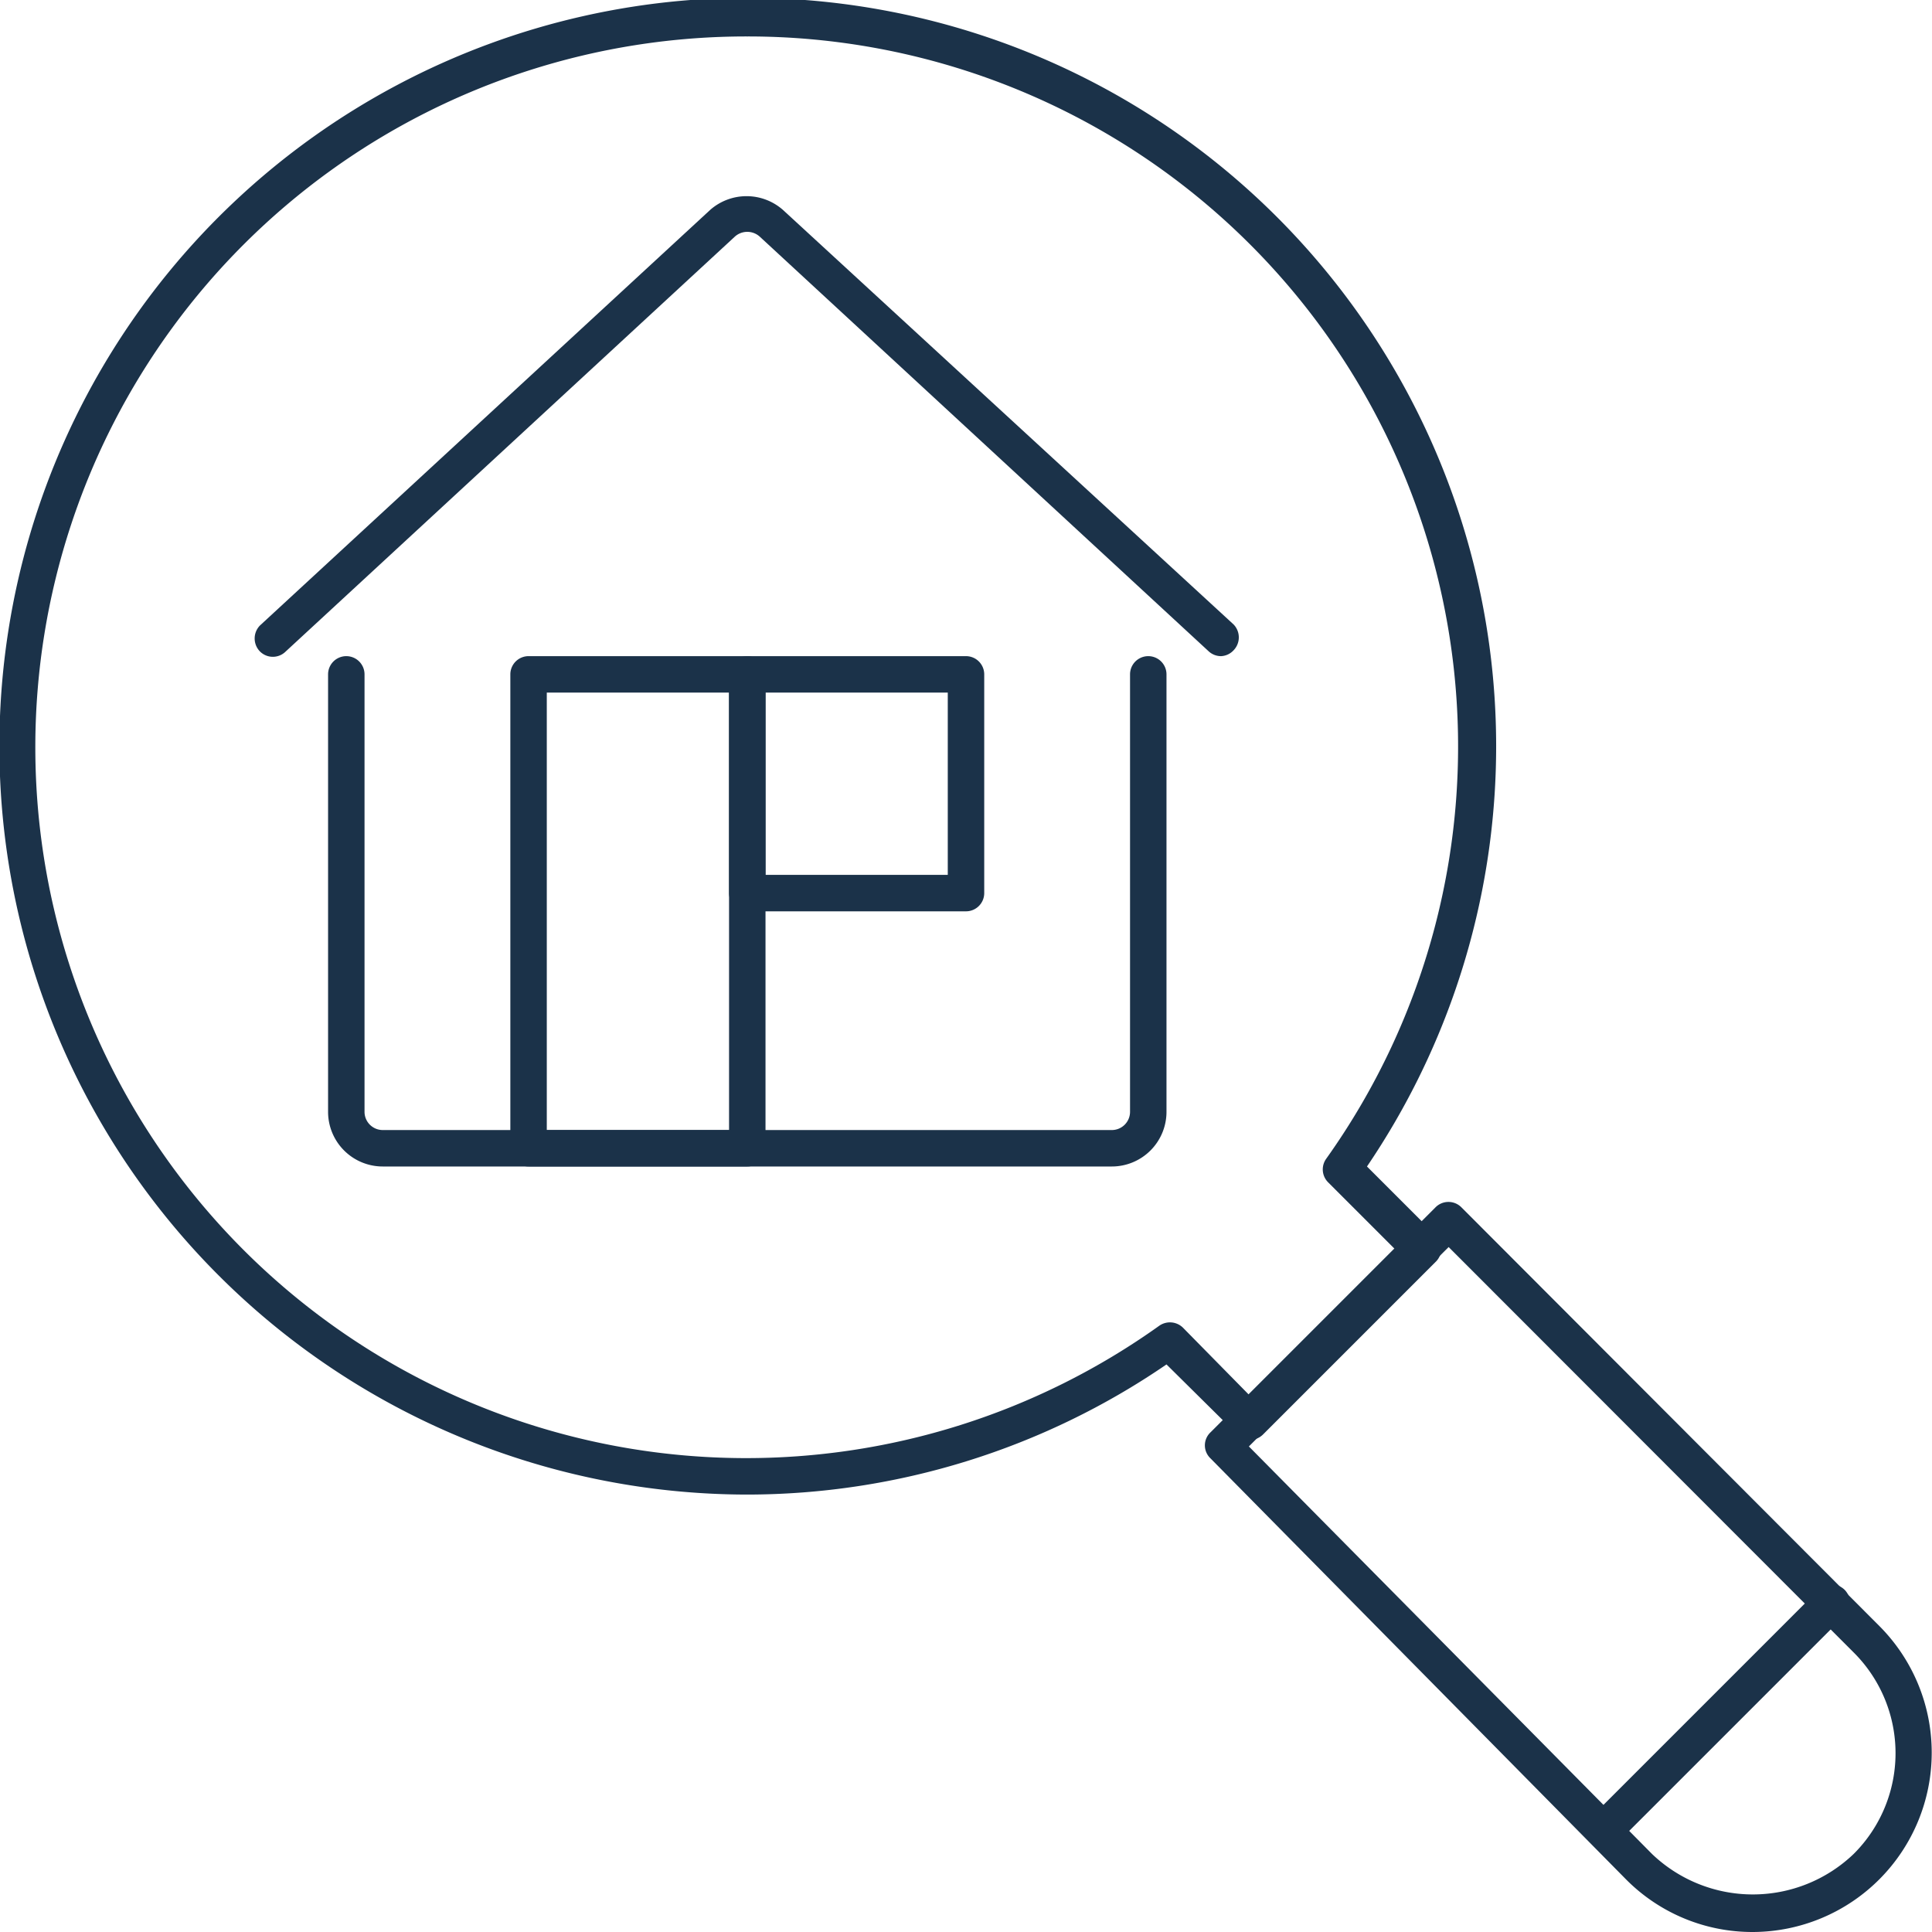
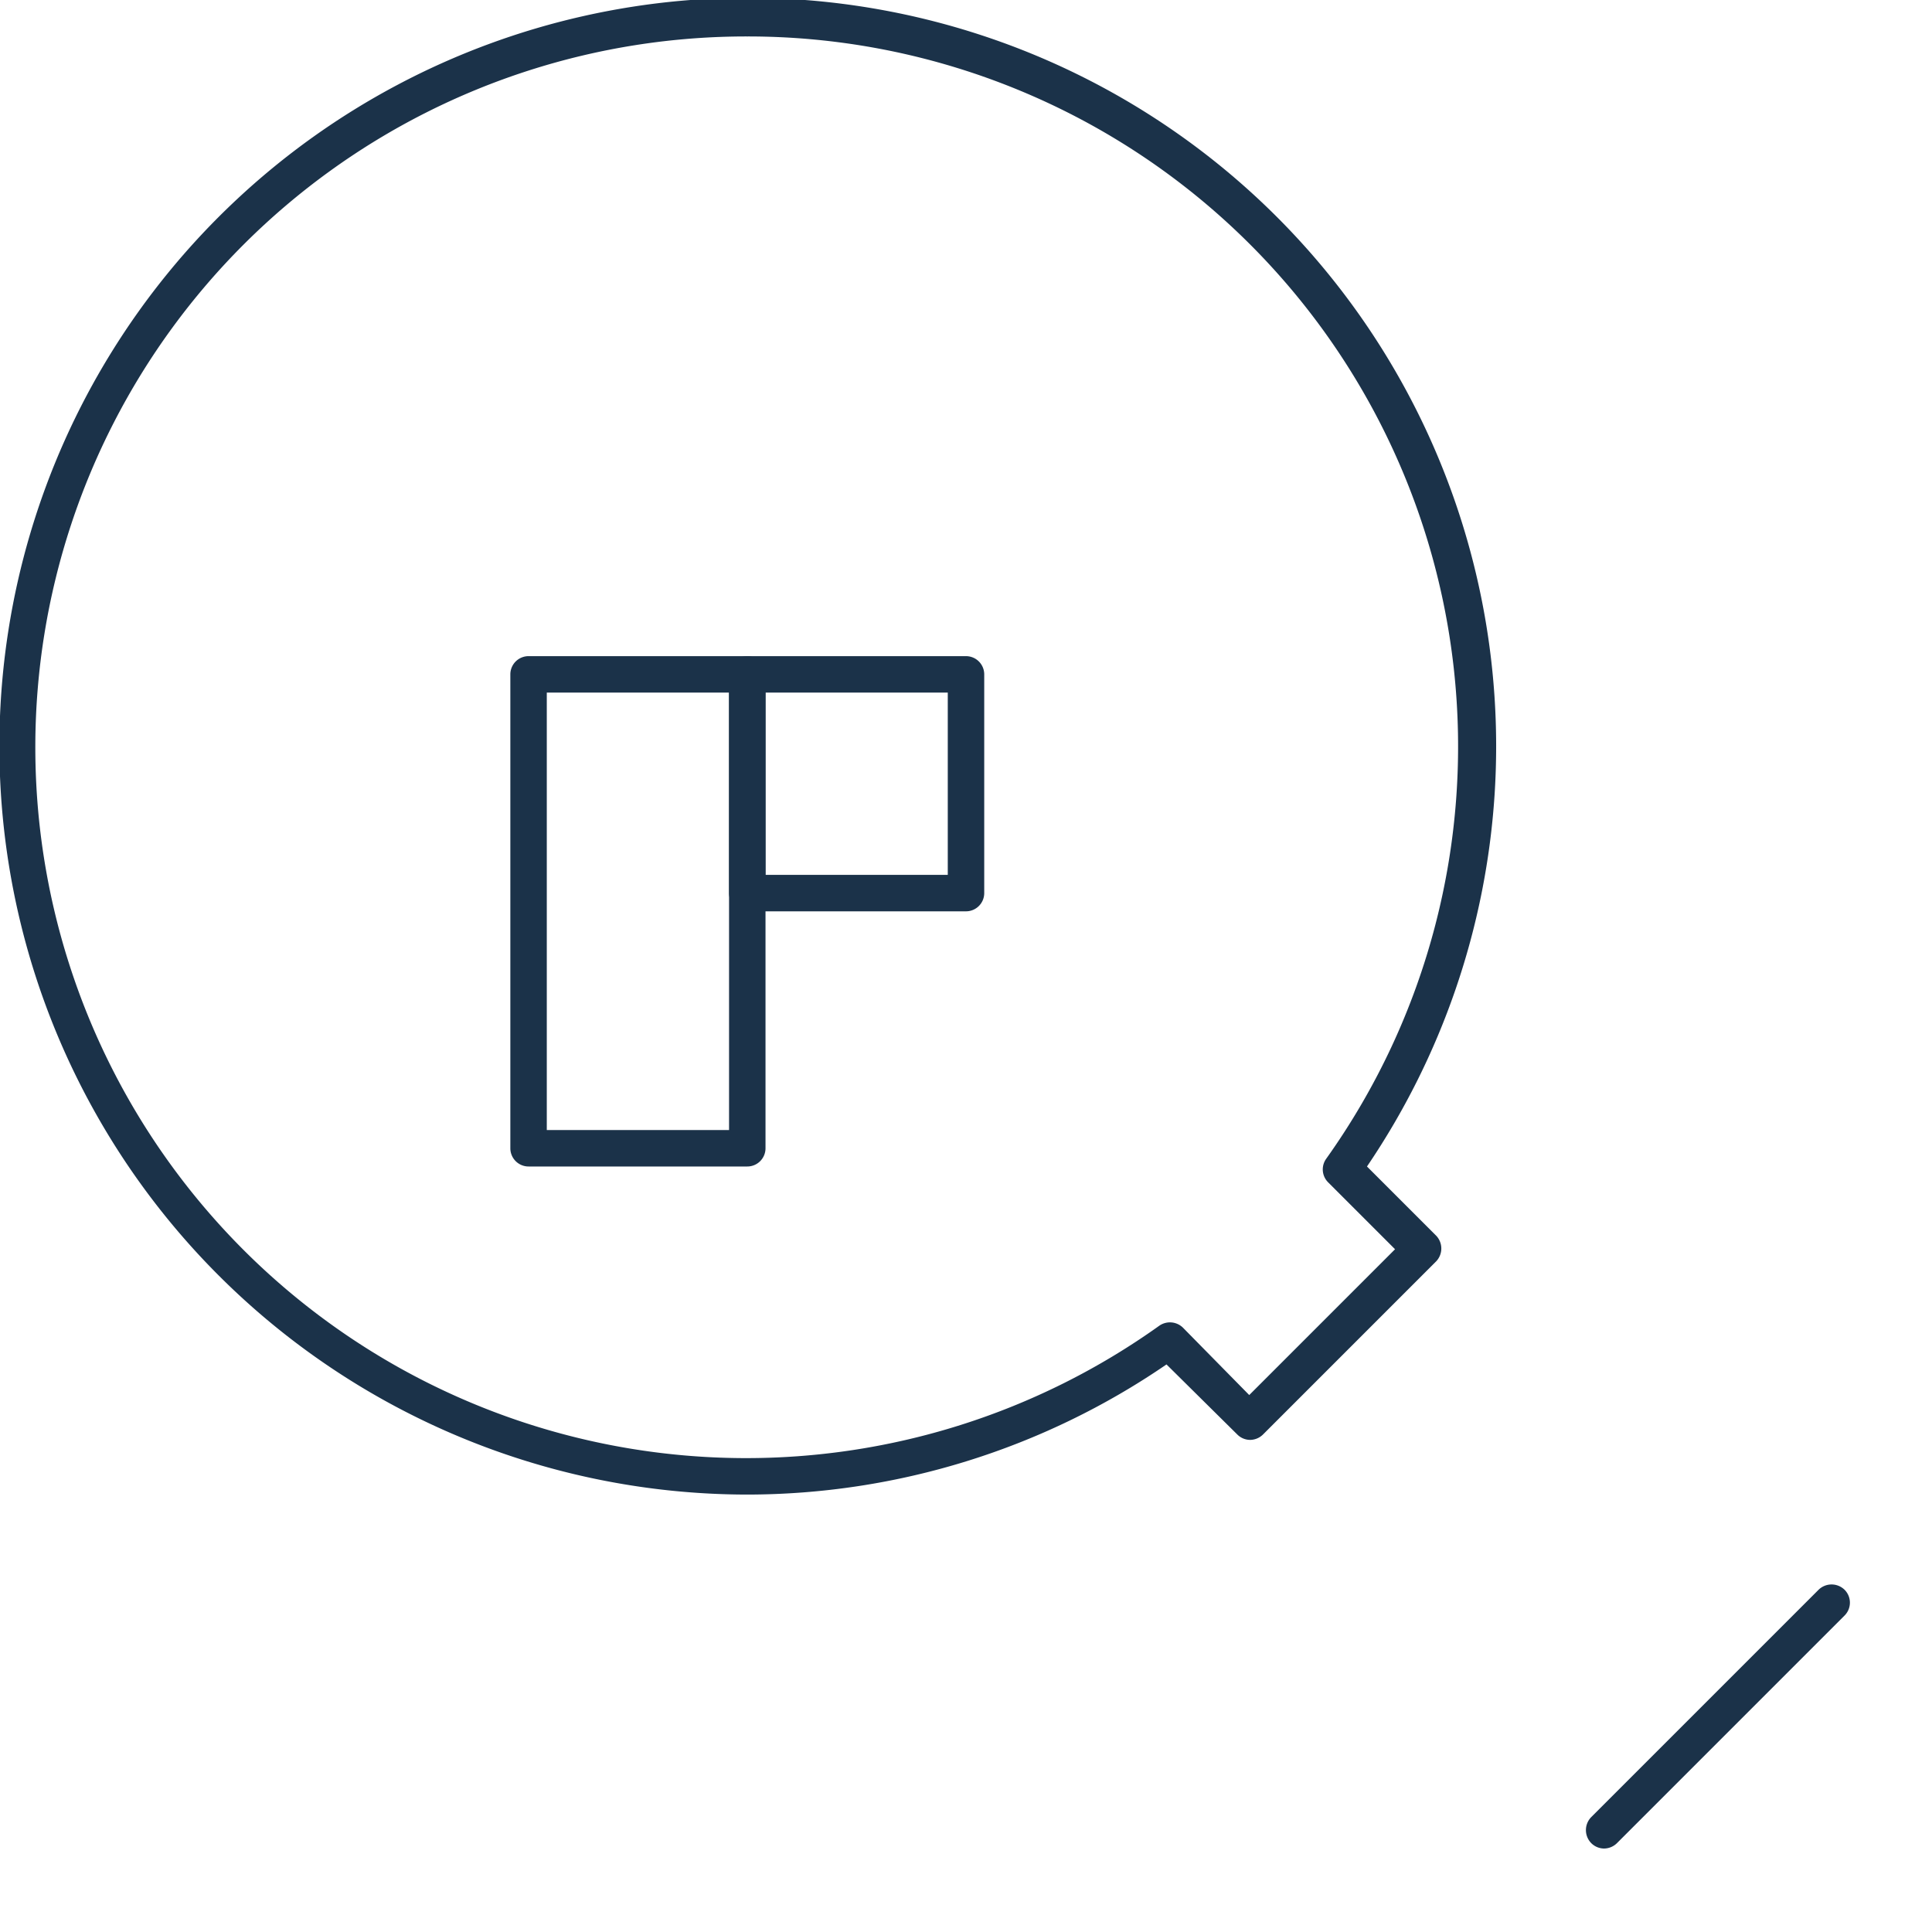
<svg xmlns="http://www.w3.org/2000/svg" viewBox="0 0 53 53">
  <defs>
    <style>.cls-1{fill:#1b3249;}</style>
  </defs>
  <title>Asset 271</title>
  <g id="Layer_2" data-name="Layer 2">
    <g id="_1" data-name="1">
-       <path class="cls-1" d="M48.09,53a4.88,4.88,0,0,1-3.48-1.44L33.2,40a.49.49,0,0,1,0-.7l6.18-6.18a.5.5,0,0,1,.71,0L51.56,44.61A4.92,4.92,0,0,1,48.09,53ZM34.26,39.68,45.32,50.86a4,4,0,0,0,5.53,0,3.9,3.9,0,0,0,0-5.53L39.74,34.21Z" />
      <path class="cls-1" d="M20.5,41a20.53,20.53,0,1,1,17-9l1.9,1.9a.51.51,0,0,1,0,.7l-4.75,4.75a.51.51,0,0,1-.35.15.5.5,0,0,1-.36-.15L32,37.43A20.37,20.37,0,0,1,20.5,41Zm0-40A19.5,19.5,0,1,0,31.8,36.37a.51.51,0,0,1,.65.05l1.82,1.85,4-4-1.84-1.84a.5.5,0,0,1-.05-.64A19.48,19.48,0,0,0,20.5,1Z" />
      <path class="cls-1" d="M44,50.71a.5.5,0,0,1-.35-.15.51.51,0,0,1,0-.71l6.24-6.24a.51.51,0,0,1,.71,0,.5.5,0,0,1,0,.71l-6.24,6.24A.51.51,0,0,1,44,50.71Z" />
-       <path class="cls-1" d="M30.5,32h-20A1.5,1.5,0,0,1,9,30.5v-12a.5.5,0,0,1,1,0v12a.5.5,0,0,0,.5.5h20a.5.5,0,0,0,.5-.5v-12a.5.5,0,0,1,1,0v12A1.5,1.5,0,0,1,30.5,32Z" />
-       <path class="cls-1" d="M33.5,18a.5.5,0,0,1-.34-.13L20.84,6.49a.51.51,0,0,0-.68,0L7.84,17.87a.5.5,0,0,1-.71,0,.51.51,0,0,1,0-.71L19.48,5.76a1.51,1.51,0,0,1,2,0L33.84,17.13a.51.51,0,0,1,0,.71A.5.5,0,0,1,33.5,18Z" />
      <path class="cls-1" d="M26.5,25h-6a.5.5,0,0,1-.5-.5v-6a.5.5,0,0,1,.5-.5h6a.5.5,0,0,1,.5.5v6A.5.5,0,0,1,26.5,25ZM21,24h5V19H21Z" />
      <path class="cls-1" d="M20.5,32h-6a.5.5,0,0,1-.5-.5v-13a.5.5,0,0,1,.5-.5h6a.5.5,0,0,1,.5.5v13A.5.5,0,0,1,20.5,32ZM15,31h5V19H15Z" />
    </g>
  </g>
</svg>